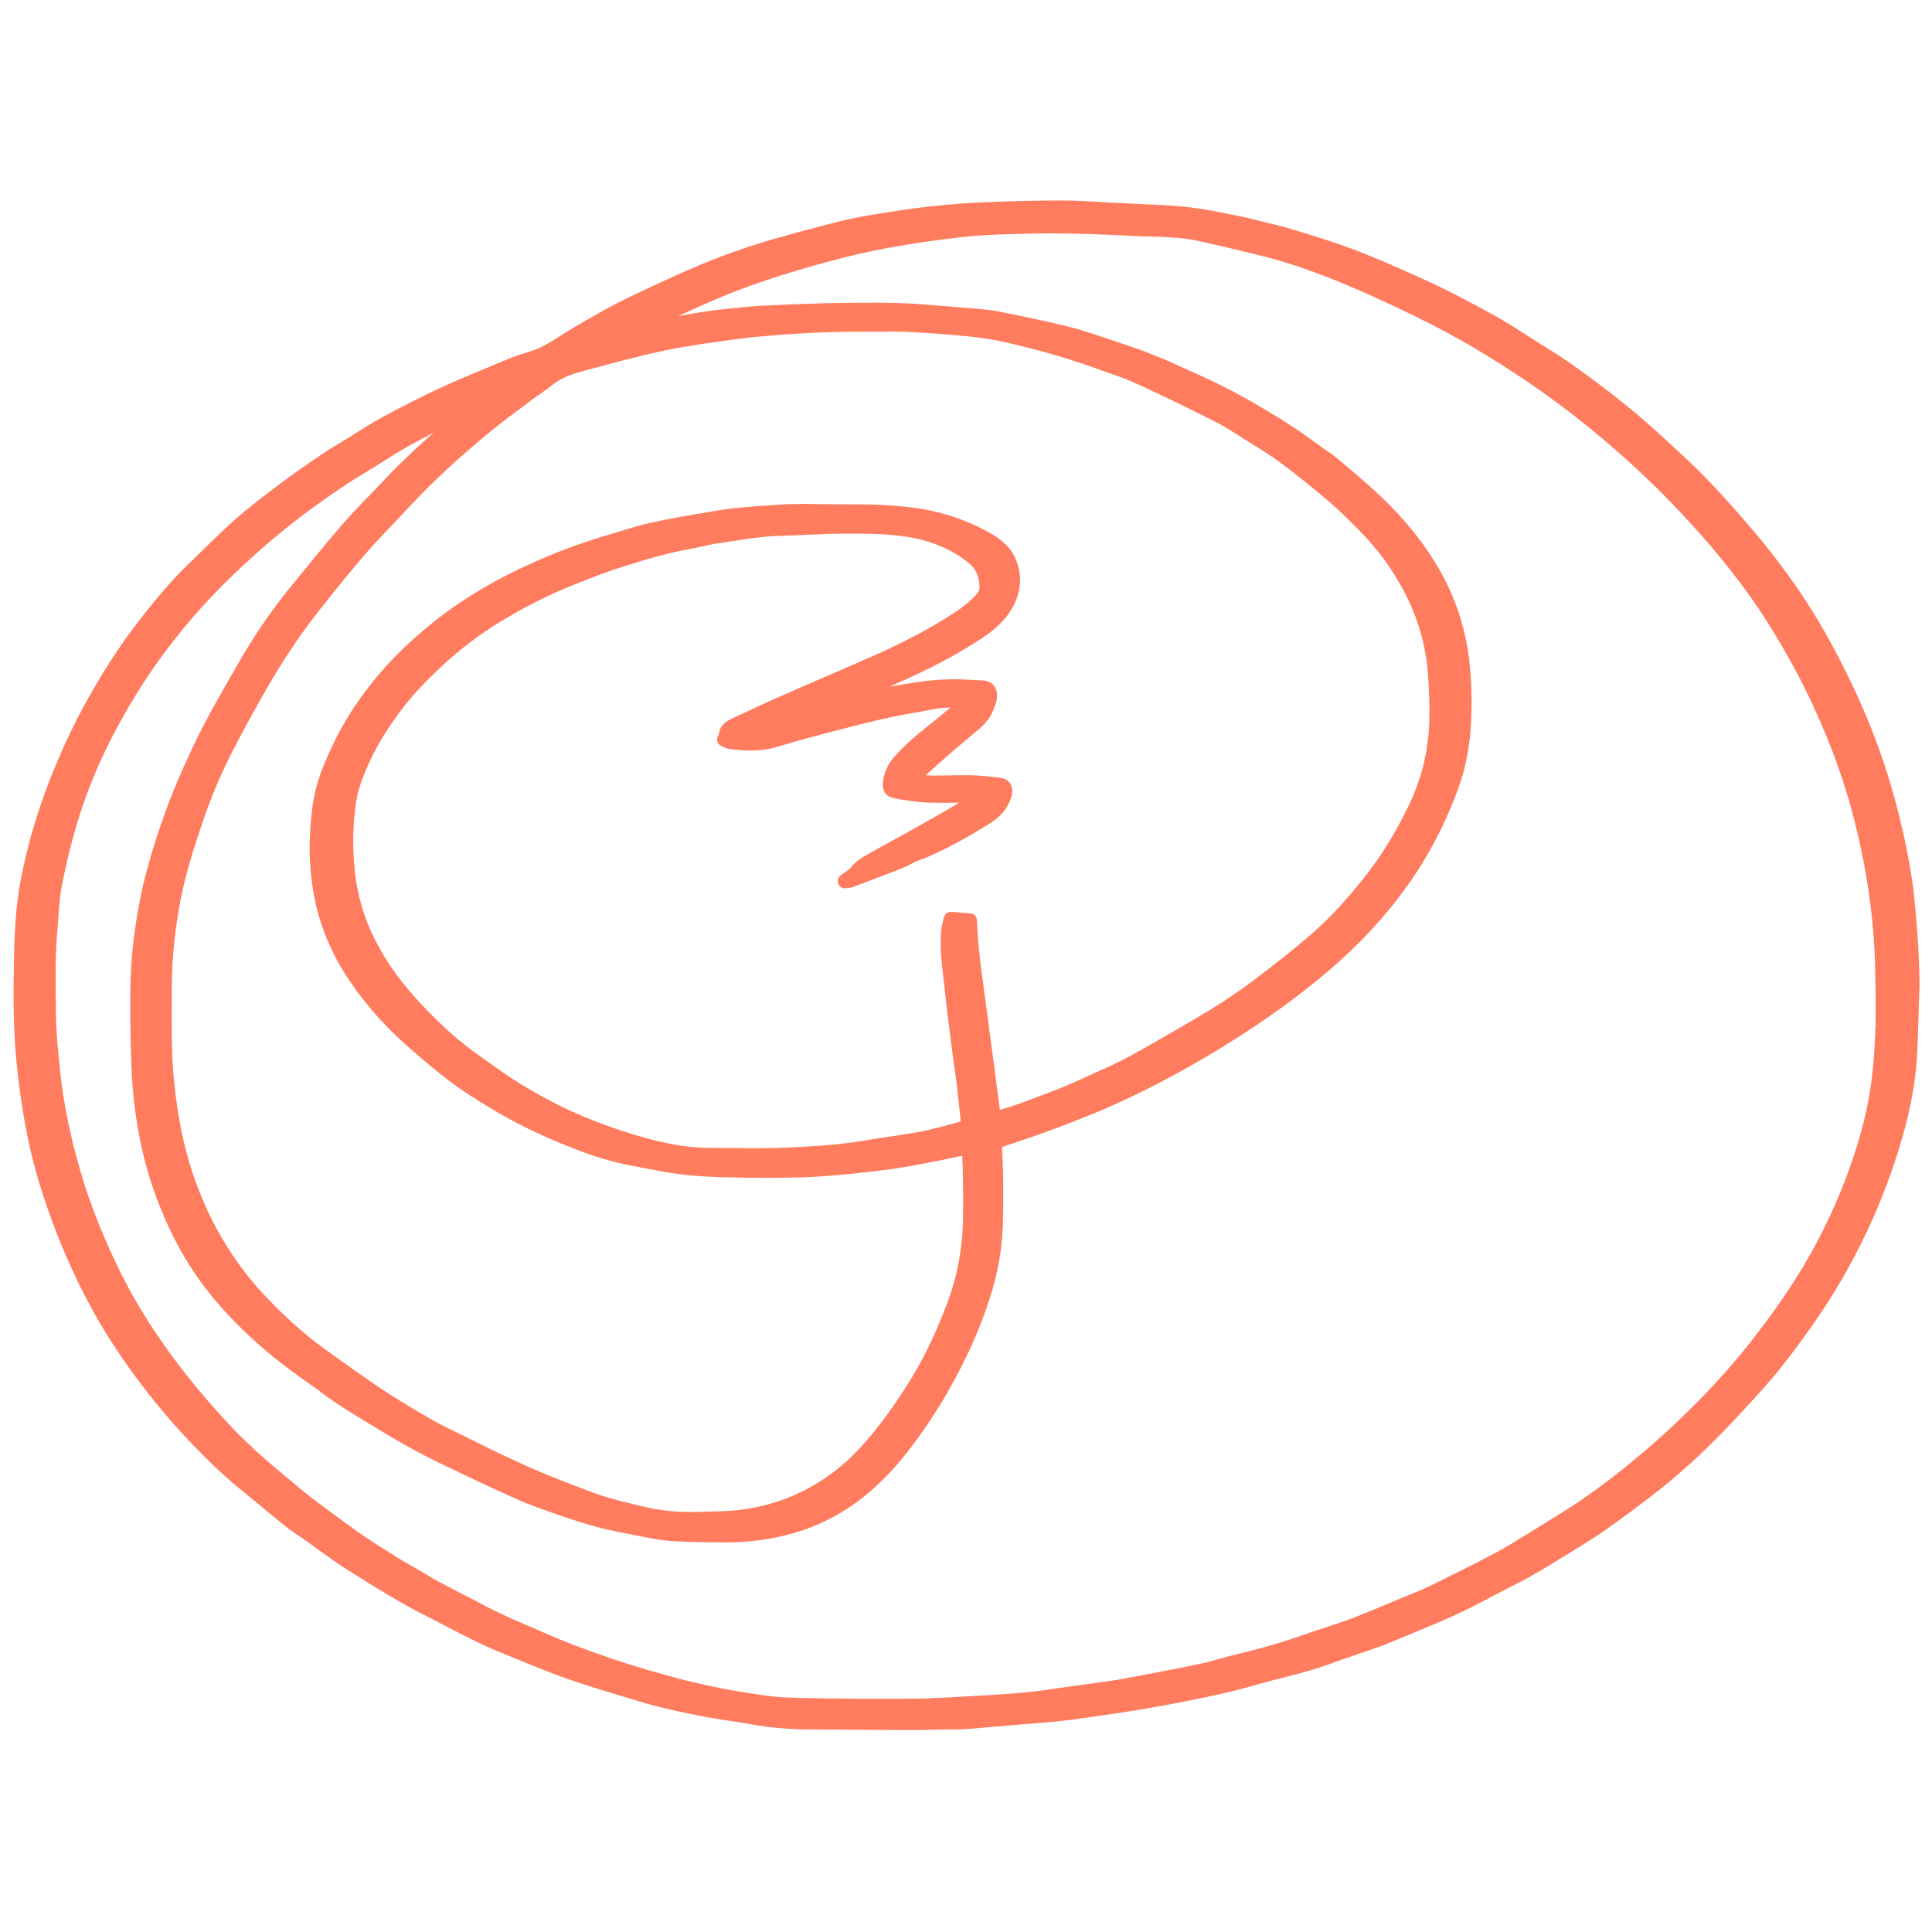
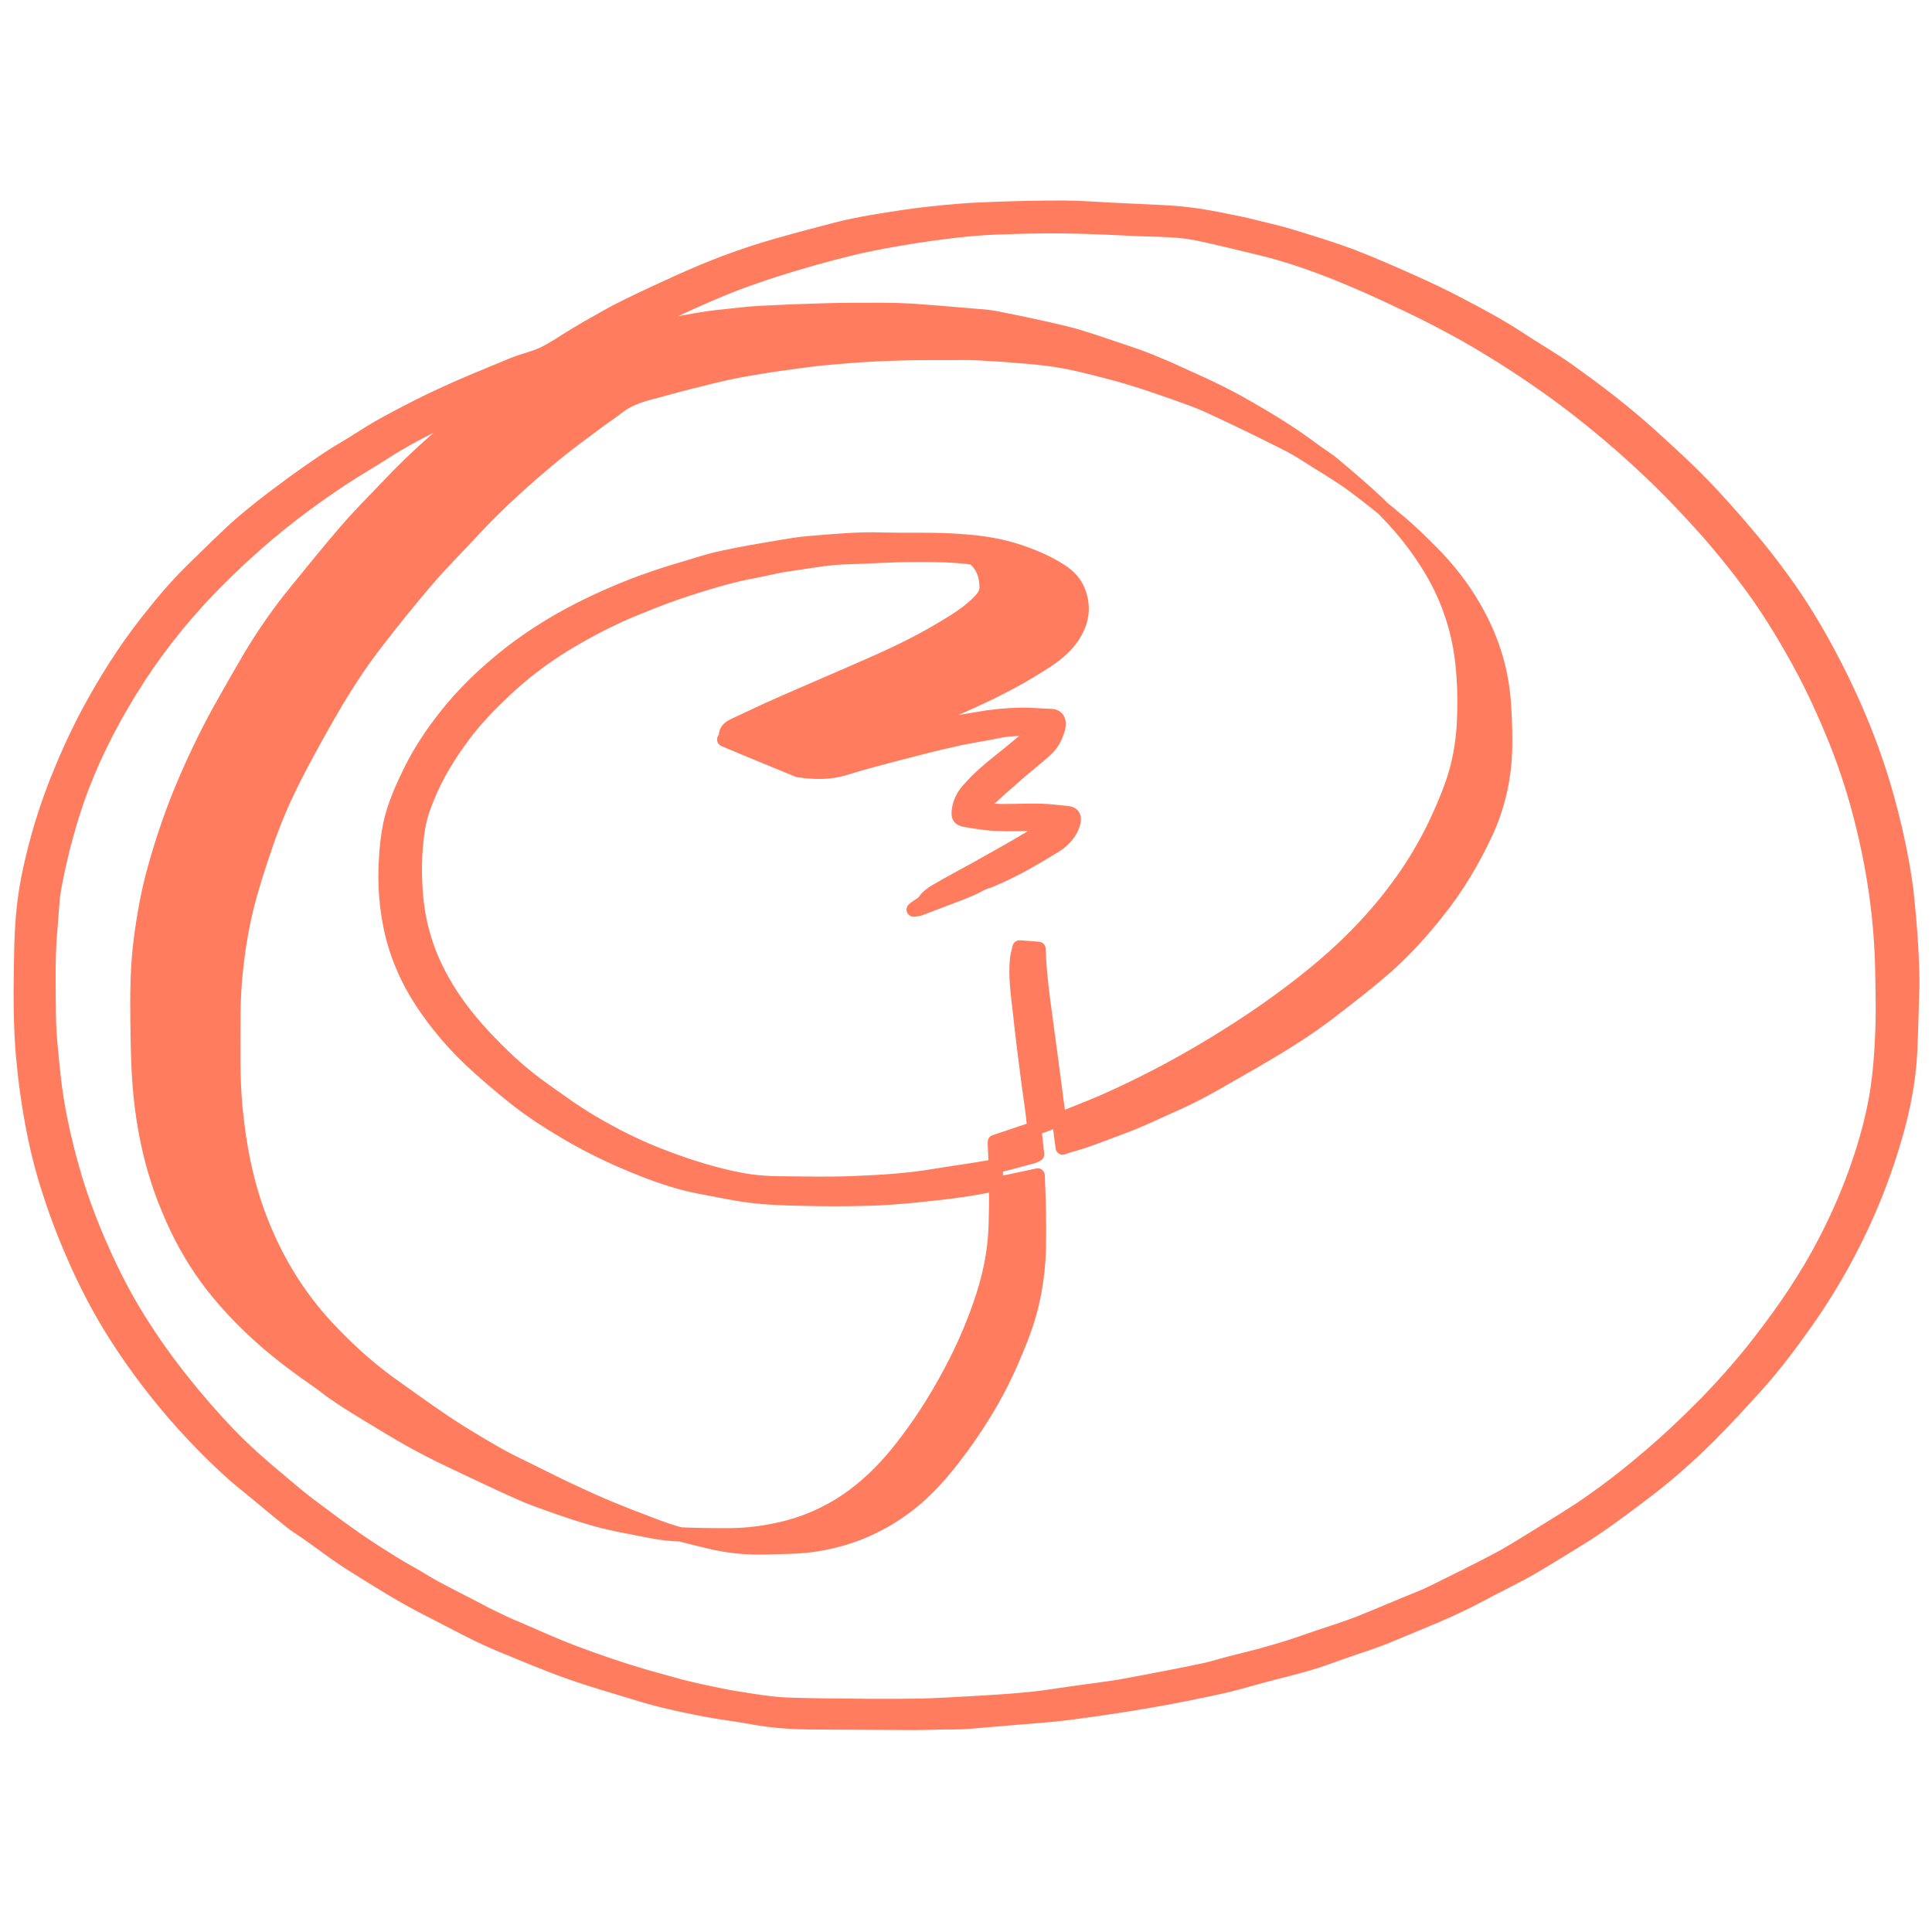
<svg xmlns="http://www.w3.org/2000/svg" version="1.2" baseProfile="tiny" id="jay" x="0px" y="0px" viewBox="0 0 680.3 680.3" overflow="visible" xml:space="preserve">
-   <path fill="#FF7C5F" stroke="#FF7C5F" stroke-width="5" stroke-linecap="round" stroke-linejoin="round" stroke-miterlimit="10" d="  M673.4,346.6c-0.3,8-0.4,15.9-0.8,23.9c-0.5,10-2.4,19.8-5.2,29.5c-3.2,11.1-7.2,21.8-12.1,32.2c-5.4,11.5-11.7,22.4-19,32.8  c-5.5,7.8-11.2,15.5-17.6,22.6c-5.5,6.1-11,12.1-16.8,17.9c-7.6,7.6-15.7,14.7-24.3,21.1c-5,3.8-10.1,7.6-15.2,11.1  c-3.8,2.6-7.8,5-11.7,7.4c-4.6,2.8-9.2,5.7-13.9,8.3c-5.3,2.9-10.8,5.5-16.1,8.4c-10.1,5.4-20.8,9.5-31.3,13.9  c-5.6,2.4-11.5,4.1-17.3,6.2c-3.8,1.3-7.6,2.8-11.5,3.9c-5.5,1.6-11.1,2.9-16.6,4.4c-4.5,1.2-9,2.6-13.6,3.6  c-8.2,1.8-16.4,3.5-24.6,4.9c-9.6,1.7-19.3,3.1-29,4.4c-6.9,0.9-13.8,1.3-20.7,1.9c-5.1,0.4-10.2,0.9-15.2,1.3  c-3,0.2-6.1,0.2-9.1,0.2c-3.3,0.1-6.7,0.2-10,0.2c-5.9,0-11.7-0.1-17.6-0.1c-5.6,0-11.1-0.1-16.7-0.1c-7.6,0-15.1-0.4-22.6-1.8  c-5.3-1-10.7-1.6-16-2.6c-8.4-1.6-16.8-3.4-25.1-6c-7.8-2.4-15.6-4.6-23.2-7.3c-7.9-2.8-15.7-6.1-23.5-9.3  c-8.9-3.6-17.2-8.3-25.7-12.6c-9.6-4.8-18.7-10.6-27.8-16.3c-5.4-3.4-10.5-7.4-15.8-11.1c-1.9-1.3-3.9-2.5-5.7-4  c-4.5-3.6-9-7.4-13.5-11.1c-1.9-1.6-3.9-3.1-5.7-4.7c-7.4-6.5-14.3-13.6-20.8-21c-6.8-7.8-13.1-16-18.8-24.6  c-6.2-9.2-11.4-18.8-16-28.9c-3.6-8-6.8-16.1-9.5-24.4c-2.5-7.5-4.5-15.1-6-22.9c-1.7-8.7-2.9-17.4-3.7-26.2  c-0.9-10.6-0.9-21.3-0.7-31.9c0.1-8.7,0.4-17.5,1.8-26.2c0.8-5.2,2-10.3,3.3-15.4c2.1-8.1,4.7-16,7.8-23.8c3.2-8,6.8-15.9,10.9-23.6  c6.1-11.3,12.9-22.1,20.8-32.1c4.8-6.1,9.8-12.1,15.4-17.6c5.6-5.4,11-10.9,16.7-16c5.1-4.5,10.6-8.7,16.1-12.8  c4.8-3.6,9.7-7,14.6-10.3c2.8-1.9,5.8-3.7,8.7-5.4c4.3-2.7,8.6-5.5,13.1-7.9c6.3-3.4,12.7-6.7,19.2-9.7c8-3.7,16.2-7,24.4-10.4  c2.6-1.1,5.3-1.8,7.9-2.7c3.8-1.2,7.2-3.4,10.5-5.5c2.8-1.8,5.7-3.5,8.6-5.2c4.4-2.5,8.7-5,13.2-7.2c6.3-3.1,12.8-6.1,19.2-9  c5.2-2.3,10.5-4.6,15.9-6.6c5.9-2.2,11.9-4.2,17.9-5.9c7.3-2.1,14.6-4,21.9-5.9c4-1,8.1-1.8,12.2-2.5c6.7-1.1,13.4-2.2,20.1-2.9  c6.5-0.7,13-1.3,19.5-1.5c9-0.4,18.1-0.6,27.1-0.6c5.4,0,10.8,0.4,16.2,0.7c6.3,0.3,12.5,0.6,18.8,0.9c6.5,0.3,13,1.1,19.4,2.4  c4.5,0.9,9,1.7,13.5,2.9c4.5,1.1,9,2.1,13.4,3.5c6.8,2.1,13.7,4.2,20.4,6.7c7.8,3,15.4,6.4,23,9.8c5.1,2.3,10.1,4.7,15,7.3  c7.1,3.7,14.2,7.5,20.9,11.9c5.7,3.8,11.7,7.2,17.2,11.1c10.4,7.4,20.5,15.1,29.9,23.7c5.8,5.3,11.6,10.5,17,16.1  c5.9,6,11.5,12.4,16.9,18.8c4.2,4.9,8.1,10,11.9,15.2c6,8.2,11.3,16.9,16.1,25.9c8.5,15.9,15.5,32.5,20.4,49.9  c3.1,11.1,5.6,22.4,7.1,33.9C672.5,325,673.3,335.8,673.4,346.6z M255,260.4c0.2-0.5,0.6-0.8,0.6-1.1c-0.1-2.3,1.5-3.2,3.2-4  c5-2.3,9.9-4.7,14.9-6.9c10.6-4.7,21.3-9.2,31.9-13.9c8.8-3.8,17.4-7.9,25.6-12.8c5-3,10-5.9,14-10.2c1.2-1.3,2.2-2.7,2.2-4.6  c0-4.2-1.3-7.8-4.6-10.5c-7.1-5.8-15.4-8.8-24.2-10c-6.8-1-13.8-1-20.7-1c-8,0-15.9,0.6-23.8,0.8c-7.2,0.2-14.2,1.6-21.3,2.6  c-3.7,0.5-7.3,1.5-11,2.2c-7.9,1.4-15.5,3.7-23,6.1c-6.1,1.9-12,4.2-17.9,6.6c-9.1,3.6-17.8,8.1-26.2,13.2c-7.5,4.6-14.6,10-21,16  c-5.3,5-10.4,10.2-14.7,16c-5.1,6.8-9.6,14.1-12.8,22.1c-1.5,3.6-2.7,7.3-3.3,11.2c-1.2,8.1-1.3,16.2-0.5,24.3c1,10.1,4,19.6,9,28.5  c4.6,8.4,10.6,15.7,17.2,22.5c5.7,5.9,11.8,11.4,18.5,16.1c5.6,4,11.2,8.1,17.2,11.6c7.6,4.5,15.5,8.5,23.8,11.7  c8,3.1,16.1,5.8,24.5,7.7c3.3,0.7,6.7,1.4,10.1,1.7c3.2,0.3,6.5,0.4,9.7,0.4c7.3,0.1,14.6,0.2,21.9,0c10.2-0.4,20.3-0.9,30.4-2.6  c7-1.2,14-2,21-3.4c4.6-0.9,9.1-2.3,13.7-3.5c0.5-0.1,1-0.4,1.6-0.7c-0.5-4.7-1-9.4-1.5-14c-0.5-4.2-1.2-8.3-1.7-12.5  c-1-7.7-2-15.4-2.8-23.2c-0.7-6.2-1.7-12.5-1.1-18.8c0.1-1.5,0.6-3,0.9-4.4c2.4,0.2,4.5,0.3,6.7,0.5c0.4,11.8,2.4,23.4,3.9,35.1  c1.5,11.6,3.1,23.2,4.6,34.9c1.4-0.5,2.6-0.9,3.8-1.2c5.7-1.6,11.1-3.9,16.6-5.9c6.9-2.5,13.5-5.8,20.1-8.7c4.7-2.1,9.2-4.5,13.6-7  c7.9-4.5,15.8-9,23.5-13.7c5.2-3.2,10.3-6.6,15.2-10.3c7.2-5.5,14.4-11,21.2-17c6.6-5.8,12.4-12.3,17.9-19.2  c6.9-8.6,12.5-18,17.2-28.1c4.3-9.4,6.5-19.4,6.7-29.7c0.1-5.5-0.1-10.9-0.5-16.4c-0.9-11.8-4.5-22.7-10.4-32.9  c-4.1-7.2-9.2-13.7-15.1-19.6c-3.5-3.5-7.1-7.1-10.9-10.3c-5.3-4.5-10.8-8.9-16.4-13.1c-4.2-3.1-8.7-5.8-13.2-8.6  c-3.2-2-6.3-4.1-9.6-5.8c-6.9-3.5-13.8-6.9-20.8-10.2c-4.5-2.1-8.9-4.3-13.6-6c-10-3.6-20.1-7.2-30.5-9.8c-4.6-1.2-9.3-2.4-14-3.3  c-4.4-0.8-8.8-1.3-13.3-1.7c-5.7-0.5-11.4-0.9-17.1-1.2c-3.9-0.2-7.8-0.1-11.7-0.1c-13-0.1-25.9,0.3-38.9,1.5  c-1.9,0.2-3.8,0.3-5.7,0.5c-5.7,0.7-11.4,1.5-17,2.3c-4.4,0.7-8.8,1.4-13.2,2.3c-5,1-9.9,2.3-14.8,3.5c-5.2,1.3-10.4,2.8-15.7,4.2  c-3.5,1-6.9,2.3-9.9,4.6c-2.5,2-5.2,3.7-7.7,5.6c-5,3.7-10,7.4-14.8,11.3c-9.8,8.1-19.3,16.6-28,25.9c-5.6,6.1-11.5,11.9-16.9,18.2  c-6.6,7.7-13,15.7-19.2,23.8c-3.8,5-7.3,10.3-10.6,15.6c-3.1,5-6,10.1-8.9,15.3c-3.6,6.6-7.3,13.3-10.5,20.1  c-3.8,7.9-6.8,16.1-9.5,24.4c-2.4,7.3-4.6,14.6-6.1,22.1c-2.1,10.7-3.3,21.5-3.3,32.5c0,10.7-0.3,21.3,0.7,32  c1.3,13.5,3.8,26.6,8.7,39.3c5.6,14.5,13.5,27.5,24.2,38.8c6.5,6.9,13.5,13.3,21.2,18.9c6.6,4.7,13.2,9.5,19.9,14  c5.7,3.8,11.6,7.3,17.5,10.7c4.1,2.4,8.5,4.4,12.7,6.5c4.6,2.3,9.2,4.6,13.9,6.8c4.7,2.2,9.5,4.4,14.4,6.4c3.6,1.5,7.2,2.9,10.9,4.3  c3.7,1.4,7.4,2.9,11.2,4c4.4,1.3,8.9,2.3,13.4,3.4c5.3,1.2,10.7,1.8,16.1,1.8c4.1,0,8.2-0.2,12.3-0.3c5.8-0.2,11.6-1.2,17.2-2.8  c3.8-1.1,7.5-2.5,11.1-4.3c4.5-2.2,8.8-4.9,12.7-8c5.2-4.1,9.6-8.8,13.7-13.9c4.9-6.1,9.4-12.6,13.5-19.4  c5.1-8.4,9.1-17.3,12.6-26.5c3.6-9.6,5.4-19.4,5.7-29.6c0.1-4.8,0.1-9.5,0-14.3c-0.1-3.9-0.2-7.8-0.4-11.9c-4,0.8-7.7,1.7-11.4,2.4  c-4.8,0.9-9.5,1.9-14.3,2.6c-5.9,0.9-11.8,1.5-17.7,2.1c-5.5,0.5-11.1,1-16.7,1.1c-7.6,0.2-15.3,0.2-22.9,0  c-5.9-0.1-11.8-0.3-17.6-1c-6.1-0.7-12.2-2.1-18.3-3.2c-8.4-1.6-16.4-4.5-24.3-7.8c-8-3.3-15.7-7.1-23.1-11.5  c-6.2-3.7-12.2-7.5-17.8-12c-5.4-4.3-10.7-8.8-15.7-13.5c-3.9-3.7-7.6-7.7-10.9-11.9c-3.6-4.5-6.9-9.3-9.7-14.4  c-3.3-6.2-5.8-12.7-7.3-19.6c-1.7-8-2.3-16-1.8-24.1c0.2-4.1,0.6-8.3,1.4-12.3c1.4-6.9,4.3-13.3,7.4-19.6c3.2-6.4,7.1-12.4,11.5-18  c6.8-8.9,14.9-16.5,23.7-23.4c7.5-5.8,15.6-10.8,24-15.1c8.7-4.4,17.6-8.2,26.8-11.3c4.1-1.4,8.3-2.7,12.5-3.9  c3.9-1.2,7.7-2.4,11.7-3.2c6.1-1.3,12.3-2.4,18.5-3.4c4-0.7,8-1.4,12-1.7c8.5-0.7,17-1.5,25.5-1.2c7.9,0.2,15.8-0.1,23.6,0.3  c7.6,0.4,15.2,1.1,22.6,3.4c5.8,1.8,11.4,4.1,16.5,7.4c2.7,1.8,4.9,4,6.1,7.1c2.5,6.4,0.9,12.2-3.1,17.4c-3,3.8-7,6.5-11.1,9  c-7.3,4.6-14.9,8.5-22.8,12.1c-3.3,1.5-6.7,3-10,4.4c-3.2,1.4-6.4,2.8-9.6,4.2c-2.5,1.1-5,2.3-7.5,3.4c0.4,0.4,0.7,0.4,1,0.3  c2.2-0.6,4.5-1.2,6.7-1.7c2.9-0.7,5.7-1.5,8.6-2c4.1-0.8,8.2-1.4,12.2-2.1c4.9-0.9,9.9-1.4,14.9-1.5c3.7-0.1,7.4,0.3,11.2,0.4  c1.6,0.1,2.5,0.9,2.6,2.7c0,0.5-0.1,1.1-0.2,1.6c-0.8,3-2.2,5.7-4.5,7.7c-3.8,3.4-7.8,6.5-11.6,9.9c-2.9,2.5-5.7,5-8.5,7.6  c-1,0.9-1.8,2-1.6,3.7c2.4,0.1,4.6,0.3,6.9,0.3c4.4,0,8.8-0.2,13.3-0.1c3.1,0.1,6.2,0.5,9.3,0.8c1.7,0.2,2.4,1,2.2,2.7  c-0.1,0.8-0.4,1.5-0.7,2.3c-1.3,3-3.7,5.2-6.4,6.8c-7,4.3-14.1,8.4-21.7,11.6c-1.3,0.6-2.8,0.9-4.1,1.6c-2.1,1.2-4.3,2.1-6.5,3  c-5,1.9-10,3.8-15,5.7c-0.6,0.2-1.4,0.2-2,0.3c1.3-1.2,3.1-1.9,4-3.2c1.1-1.5,2.5-2.5,3.9-3.3c4.8-2.8,9.7-5.4,14.6-8.1  c6.4-3.6,12.9-7.2,19.2-11c2-1.2,4.1-2.2,5.6-4.3c-1.4-0.1-2.5-0.3-3.7-0.3c-5,0-10,0.2-14.9,0c-3.5-0.2-7.1-0.8-10.6-1.4  c-2-0.4-2.4-1.1-2.2-3.1c0.3-2.7,1.4-5.1,3.1-7.1c1.9-2.2,3.9-4.2,6-6.1c4-3.5,8.3-6.7,12.4-10.2c1.9-1.6,4-3.2,5.3-5.6  c-0.6-0.2-1.1-0.6-1.4-0.5c-3.6,0.8-7.2,0.4-10.8,1.2c-5.2,1.1-10.5,1.8-15.7,3c-6.9,1.5-13.8,3.3-20.7,5.1  c-6.1,1.6-12.3,3.2-18.3,5.1c-5.5,1.7-10.9,1.5-16.4,0.7C256.4,261.1,255.8,260.7,255,260.4z M166.4,143.4c-0.1-0.1-0.2-0.2-0.3-0.3  c-3.2,1.5-6.5,2.9-9.6,4.5c-7.3,3.7-14.6,7.4-21.5,11.9c-4.8,3.1-9.8,5.9-14.6,9.1c-11.8,7.8-23.1,16.4-33.6,26  c-4.6,4.2-9.1,8.5-13.4,13c-10.5,11-19.8,22.9-27.7,35.8c-7.5,12.2-13.9,25-18.6,38.5c-1.8,5.2-3.3,10.4-4.7,15.7  c-1.3,5.2-2.5,10.4-3.4,15.6c-0.7,4.3-0.8,8.7-1.2,13.1c-1,10.4-0.7,20.8-0.6,31.2c0.1,7,0.9,14,1.6,20.9  c1.2,11.3,3.6,22.3,6.7,33.2c2.4,8.6,5.5,17,9,25.2c3.6,8.4,7.6,16.6,12.3,24.5c5.2,8.7,11,17,17.3,24.9c5,6.3,10.3,12.4,15.8,18.2  c5.9,6.2,12.3,11.8,18.8,17.2c3.8,3.2,7.5,6.4,11.5,9.3c5.3,4,10.7,8,16.2,11.8c3.8,2.6,7.7,5.1,11.6,7.5c2.7,1.7,5.6,3.3,8.4,4.9  c2.4,1.4,4.7,2.9,7.2,4.2c4.3,2.3,8.6,4.5,12.9,6.7c2.8,1.5,5.6,3,8.5,4.3c2.6,1.3,5.3,2.5,8,3.6c6,2.6,12,5.3,18.2,7.7  c8.7,3.3,17.5,6.3,26.4,8.9c4,1.1,7.9,2.2,11.9,3.3c2.7,0.7,5.4,1.3,8.1,1.9c3.9,0.8,7.8,1.7,11.7,2.3c5.7,0.9,11.3,1.9,17,2.2  c10.5,0.4,21,0.4,31.5,0.5c5.7,0,11.5,0,17.2-0.1c5.5-0.2,10.9-0.5,16.4-0.8c7-0.4,14-0.8,21-1.5c6.2-0.6,12.3-1.7,18.4-2.5  c4.5-0.6,9-1.2,13.5-1.9c5.6-1,11.2-2.1,16.9-3.2c4.6-0.9,9.2-1.8,13.8-2.8c2.9-0.7,5.7-1.6,8.5-2.3c5.1-1.3,10.2-2.5,15.2-4  c5.3-1.5,10.4-3.3,15.6-5.1c4.8-1.6,9.6-3.1,14.2-4.9c5.6-2.2,11.1-4.6,16.7-6.9c3.2-1.3,6.4-2.5,9.4-4c7.6-3.8,15.3-7.5,22.8-11.5  c4-2.1,7.8-4.5,11.7-6.9c5.6-3.5,11.3-6.9,16.8-10.5c7.8-5.2,15.2-10.8,22.3-16.8c8.1-6.7,15.7-13.9,23.1-21.4  c6.5-6.8,12.7-13.8,18.4-21.2c8.7-11.2,16.6-22.8,23.1-35.4c4.6-8.9,8.6-18.1,11.8-27.6c2.6-7.6,4.7-15.4,6.1-23.3  c1.4-8.2,1.9-16.5,2.2-24.8c0.2-6.4,0-12.9-0.1-19.3c-0.3-17.1-2.6-33.9-6.6-50.4c-2.5-10.5-5.7-20.7-9.7-30.7  c-3.8-9.4-8-18.7-12.9-27.6c-5.7-10.4-11.9-20.5-19.1-29.9c-5.6-7.4-11.6-14.6-17.9-21.4c-7.4-8.1-15.2-15.8-23.4-23.1  c-8.2-7.3-16.7-14.2-25.6-20.7c-10.1-7.3-20.5-14-31.3-20.2c-6.8-3.8-13.7-7.4-20.7-10.7c-7.9-3.8-15.8-7.4-23.9-10.7  c-9.2-3.7-18.6-7-28.3-9.3c-7-1.7-13.9-3.4-20.9-4.9c-2.8-0.6-5.6-1-8.5-1.2c-4-0.3-8.1-0.4-12.1-0.5c-9-0.4-17.9-0.9-26.9-1  c-8-0.1-16,0.1-24.1,0.4c-5,0.2-10,0.6-15,1.2c-6.6,0.8-13.3,1.7-19.9,2.9c-6,1-12.1,2.2-18,3.7c-8.1,2-16.1,4.3-24.1,6.8  c-6.8,2.2-13.6,4.5-20.2,7.3c-7.9,3.2-15.5,6.9-23.3,10.4c-2.6,1.2-5.1,2.6-7.6,3.9c3.6-0.2,7-0.8,10.4-1.4  c7.2-1.3,14.4-2.8,21.7-3.5c4.2-0.4,8.4-1,12.6-1.2c7.4-0.4,14.9-0.7,22.3-0.9c6.7-0.2,13.4-0.2,20.1-0.2c3.7,0,7.5,0.1,11.2,0.3  c7.1,0.5,14.1,1.1,21.1,1.7c2.8,0.2,5.5,0.4,8.3,0.9c6.2,1.2,12.4,2.5,18.6,3.9c3.5,0.8,7,1.6,10.4,2.6c5.6,1.7,11.1,3.6,16.7,5.5  c2.8,0.9,5.6,1.9,8.3,3c3.3,1.3,6.6,2.7,9.8,4.2c5.1,2.3,10.3,4.6,15.3,7.1c4.4,2.2,8.7,4.6,12.9,7.1c4,2.3,7.9,4.7,11.8,7.3  c3.3,2.1,6.4,4.5,9.5,6.7c1.9,1.4,4,2.6,5.8,4.2c4.2,3.5,8.4,7.1,12.5,10.8c8,7.2,15.1,15.3,20.8,24.5c6.6,10.5,10.6,21.9,12,34.2  c0.8,7,0.9,14.1,0.6,21.2c-0.4,7.7-1.7,15.1-4.3,22.3c-1.8,5-3.9,9.8-6.2,14.6c-3.2,6.5-6.9,12.8-11.1,18.7  c-8,11.3-17.4,21.3-28,30.3c-10.6,9-22,17.1-33.8,24.5c-13.2,8.3-26.8,15.7-41,22.1c-4.3,2-8.8,3.7-13.2,5.5  c-5.1,2-10.3,3.9-15.4,5.7c-4,1.4-8.1,2.7-12.2,4.1c0,0.4,0,0.6,0,0.8c0.5,9.6,0.6,19.2,0.3,28.8c-0.3,9.5-2.3,18.6-5.4,27.5  c-3.2,9.3-7.3,18.3-12.1,26.9c-4.5,8.2-9.6,16-15.3,23.3c-5.1,6.6-10.9,12.6-17.7,17.6c-8,5.8-16.8,9.7-26.4,11.7  c-5.8,1.3-11.8,1.9-17.7,1.9c-6.2,0-12.4-0.1-18.6-0.4c-3.5-0.2-7-0.8-10.4-1.5c-5.6-1.1-11.3-2.1-16.8-3.6  c-5.4-1.5-10.8-3.3-16.1-5.2c-4-1.4-7.9-2.8-11.8-4.6c-8.1-3.6-16-7.4-24-11.2c-4.7-2.2-9.3-4.6-13.8-7.1c-5.3-3-10.6-6.2-15.8-9.4  c-3.7-2.2-7.3-4.5-10.8-6.9c-1.9-1.2-3.5-2.7-5.4-4c-7.1-4.9-14-10-20.4-15.7c-7-6.3-13.5-13.1-19.1-20.7  c-5.6-7.6-10.1-15.9-13.7-24.7c-5.8-13.8-8.9-28.3-10.1-43.2c-0.6-7.4-0.7-14.9-0.8-22.4c-0.1-9.8-0.1-19.6,1.2-29.3  c1.1-8.5,2.6-16.8,4.9-25c2.9-10.4,6.4-20.6,10.7-30.6c4-9.3,8.4-18.4,13.4-27.2c3.2-5.7,6.4-11.3,9.7-16.9c4.8-8,10.1-15.6,16-22.8  c5.9-7.2,11.7-14.5,17.8-21.5c4.4-5.1,9.1-9.8,13.7-14.6c5.6-6,11.5-11.7,17.7-17.1C157.7,150.9,162,147.1,166.4,143.4z" />
+   <path fill="#FF7C5F" stroke="#FF7C5F" stroke-width="5" stroke-linecap="round" stroke-linejoin="round" stroke-miterlimit="10" d="  M673.4,346.6c-0.3,8-0.4,15.9-0.8,23.9c-0.5,10-2.4,19.8-5.2,29.5c-3.2,11.1-7.2,21.8-12.1,32.2c-5.4,11.5-11.7,22.4-19,32.8  c-5.5,7.8-11.2,15.5-17.6,22.6c-5.5,6.1-11,12.1-16.8,17.9c-7.6,7.6-15.7,14.7-24.3,21.1c-5,3.8-10.1,7.6-15.2,11.1  c-3.8,2.6-7.8,5-11.7,7.4c-4.6,2.8-9.2,5.7-13.9,8.3c-5.3,2.9-10.8,5.5-16.1,8.4c-10.1,5.4-20.8,9.5-31.3,13.9  c-5.6,2.4-11.5,4.1-17.3,6.2c-3.8,1.3-7.6,2.8-11.5,3.9c-5.5,1.6-11.1,2.9-16.6,4.4c-4.5,1.2-9,2.6-13.6,3.6  c-8.2,1.8-16.4,3.5-24.6,4.9c-9.6,1.7-19.3,3.1-29,4.4c-6.9,0.9-13.8,1.3-20.7,1.9c-5.1,0.4-10.2,0.9-15.2,1.3  c-3,0.2-6.1,0.2-9.1,0.2c-3.3,0.1-6.7,0.2-10,0.2c-5.9,0-11.7-0.1-17.6-0.1c-5.6,0-11.1-0.1-16.7-0.1c-7.6,0-15.1-0.4-22.6-1.8  c-5.3-1-10.7-1.6-16-2.6c-8.4-1.6-16.8-3.4-25.1-6c-7.8-2.4-15.6-4.6-23.2-7.3c-7.9-2.8-15.7-6.1-23.5-9.3  c-8.9-3.6-17.2-8.3-25.7-12.6c-9.6-4.8-18.7-10.6-27.8-16.3c-5.4-3.4-10.5-7.4-15.8-11.1c-1.9-1.3-3.9-2.5-5.7-4  c-4.5-3.6-9-7.4-13.5-11.1c-1.9-1.6-3.9-3.1-5.7-4.7c-7.4-6.5-14.3-13.6-20.8-21c-6.8-7.8-13.1-16-18.8-24.6  c-6.2-9.2-11.4-18.8-16-28.9c-3.6-8-6.8-16.1-9.5-24.4c-2.5-7.5-4.5-15.1-6-22.9c-1.7-8.7-2.9-17.4-3.7-26.2  c-0.9-10.6-0.9-21.3-0.7-31.9c0.1-8.7,0.4-17.5,1.8-26.2c0.8-5.2,2-10.3,3.3-15.4c2.1-8.1,4.7-16,7.8-23.8c3.2-8,6.8-15.9,10.9-23.6  c6.1-11.3,12.9-22.1,20.8-32.1c4.8-6.1,9.8-12.1,15.4-17.6c5.6-5.4,11-10.9,16.7-16c5.1-4.5,10.6-8.7,16.1-12.8  c4.8-3.6,9.7-7,14.6-10.3c2.8-1.9,5.8-3.7,8.7-5.4c4.3-2.7,8.6-5.5,13.1-7.9c6.3-3.4,12.7-6.7,19.2-9.7c8-3.7,16.2-7,24.4-10.4  c2.6-1.1,5.3-1.8,7.9-2.7c3.8-1.2,7.2-3.4,10.5-5.5c2.8-1.8,5.7-3.5,8.6-5.2c4.4-2.5,8.7-5,13.2-7.2c6.3-3.1,12.8-6.1,19.2-9  c5.2-2.3,10.5-4.6,15.9-6.6c5.9-2.2,11.9-4.2,17.9-5.9c7.3-2.1,14.6-4,21.9-5.9c4-1,8.1-1.8,12.2-2.5c6.7-1.1,13.4-2.2,20.1-2.9  c6.5-0.7,13-1.3,19.5-1.5c9-0.4,18.1-0.6,27.1-0.6c5.4,0,10.8,0.4,16.2,0.7c6.3,0.3,12.5,0.6,18.8,0.9c6.5,0.3,13,1.1,19.4,2.4  c4.5,0.9,9,1.7,13.5,2.9c4.5,1.1,9,2.1,13.4,3.5c6.8,2.1,13.7,4.2,20.4,6.7c7.8,3,15.4,6.4,23,9.8c5.1,2.3,10.1,4.7,15,7.3  c7.1,3.7,14.2,7.5,20.9,11.9c5.7,3.8,11.7,7.2,17.2,11.1c10.4,7.4,20.5,15.1,29.9,23.7c5.8,5.3,11.6,10.5,17,16.1  c5.9,6,11.5,12.4,16.9,18.8c4.2,4.9,8.1,10,11.9,15.2c6,8.2,11.3,16.9,16.1,25.9c8.5,15.9,15.5,32.5,20.4,49.9  c3.1,11.1,5.6,22.4,7.1,33.9C672.5,325,673.3,335.8,673.4,346.6z M255,260.4c0.2-0.5,0.6-0.8,0.6-1.1c-0.1-2.3,1.5-3.2,3.2-4  c5-2.3,9.9-4.7,14.9-6.9c10.6-4.7,21.3-9.2,31.9-13.9c8.8-3.8,17.4-7.9,25.6-12.8c5-3,10-5.9,14-10.2c1.2-1.3,2.2-2.7,2.2-4.6  c0-4.2-1.3-7.8-4.6-10.5c-6.8-1-13.8-1-20.7-1c-8,0-15.9,0.6-23.8,0.8c-7.2,0.2-14.2,1.6-21.3,2.6  c-3.7,0.5-7.3,1.5-11,2.2c-7.9,1.4-15.5,3.7-23,6.1c-6.1,1.9-12,4.2-17.9,6.6c-9.1,3.6-17.8,8.1-26.2,13.2c-7.5,4.6-14.6,10-21,16  c-5.3,5-10.4,10.2-14.7,16c-5.1,6.8-9.6,14.1-12.8,22.1c-1.5,3.6-2.7,7.3-3.3,11.2c-1.2,8.1-1.3,16.2-0.5,24.3c1,10.1,4,19.6,9,28.5  c4.6,8.4,10.6,15.7,17.2,22.5c5.7,5.9,11.8,11.4,18.5,16.1c5.6,4,11.2,8.1,17.2,11.6c7.6,4.5,15.5,8.5,23.8,11.7  c8,3.1,16.1,5.8,24.5,7.7c3.3,0.7,6.7,1.4,10.1,1.7c3.2,0.3,6.5,0.4,9.7,0.4c7.3,0.1,14.6,0.2,21.9,0c10.2-0.4,20.3-0.9,30.4-2.6  c7-1.2,14-2,21-3.4c4.6-0.9,9.1-2.3,13.7-3.5c0.5-0.1,1-0.4,1.6-0.7c-0.5-4.7-1-9.4-1.5-14c-0.5-4.2-1.2-8.3-1.7-12.5  c-1-7.7-2-15.4-2.8-23.2c-0.7-6.2-1.7-12.5-1.1-18.8c0.1-1.5,0.6-3,0.9-4.4c2.4,0.2,4.5,0.3,6.7,0.5c0.4,11.8,2.4,23.4,3.9,35.1  c1.5,11.6,3.1,23.2,4.6,34.9c1.4-0.5,2.6-0.9,3.8-1.2c5.7-1.6,11.1-3.9,16.6-5.9c6.9-2.5,13.5-5.8,20.1-8.7c4.7-2.1,9.2-4.5,13.6-7  c7.9-4.5,15.8-9,23.5-13.7c5.2-3.2,10.3-6.6,15.2-10.3c7.2-5.5,14.4-11,21.2-17c6.6-5.8,12.4-12.3,17.9-19.2  c6.9-8.6,12.5-18,17.2-28.1c4.3-9.4,6.5-19.4,6.7-29.7c0.1-5.5-0.1-10.9-0.5-16.4c-0.9-11.8-4.5-22.7-10.4-32.9  c-4.1-7.2-9.2-13.7-15.1-19.6c-3.5-3.5-7.1-7.1-10.9-10.3c-5.3-4.5-10.8-8.9-16.4-13.1c-4.2-3.1-8.7-5.8-13.2-8.6  c-3.2-2-6.3-4.1-9.6-5.8c-6.9-3.5-13.8-6.9-20.8-10.2c-4.5-2.1-8.9-4.3-13.6-6c-10-3.6-20.1-7.2-30.5-9.8c-4.6-1.2-9.3-2.4-14-3.3  c-4.4-0.8-8.8-1.3-13.3-1.7c-5.7-0.5-11.4-0.9-17.1-1.2c-3.9-0.2-7.8-0.1-11.7-0.1c-13-0.1-25.9,0.3-38.9,1.5  c-1.9,0.2-3.8,0.3-5.7,0.5c-5.7,0.7-11.4,1.5-17,2.3c-4.4,0.7-8.8,1.4-13.2,2.3c-5,1-9.9,2.3-14.8,3.5c-5.2,1.3-10.4,2.8-15.7,4.2  c-3.5,1-6.9,2.3-9.9,4.6c-2.5,2-5.2,3.7-7.7,5.6c-5,3.7-10,7.4-14.8,11.3c-9.8,8.1-19.3,16.6-28,25.9c-5.6,6.1-11.5,11.9-16.9,18.2  c-6.6,7.7-13,15.7-19.2,23.8c-3.8,5-7.3,10.3-10.6,15.6c-3.1,5-6,10.1-8.9,15.3c-3.6,6.6-7.3,13.3-10.5,20.1  c-3.8,7.9-6.8,16.1-9.5,24.4c-2.4,7.3-4.6,14.6-6.1,22.1c-2.1,10.7-3.3,21.5-3.3,32.5c0,10.7-0.3,21.3,0.7,32  c1.3,13.5,3.8,26.6,8.7,39.3c5.6,14.5,13.5,27.5,24.2,38.8c6.5,6.9,13.5,13.3,21.2,18.9c6.6,4.7,13.2,9.5,19.9,14  c5.7,3.8,11.6,7.3,17.5,10.7c4.1,2.4,8.5,4.4,12.7,6.5c4.6,2.3,9.2,4.6,13.9,6.8c4.7,2.2,9.5,4.4,14.4,6.4c3.6,1.5,7.2,2.9,10.9,4.3  c3.7,1.4,7.4,2.9,11.2,4c4.4,1.3,8.9,2.3,13.4,3.4c5.3,1.2,10.7,1.8,16.1,1.8c4.1,0,8.2-0.2,12.3-0.3c5.8-0.2,11.6-1.2,17.2-2.8  c3.8-1.1,7.5-2.5,11.1-4.3c4.5-2.2,8.8-4.9,12.7-8c5.2-4.1,9.6-8.8,13.7-13.9c4.9-6.1,9.4-12.6,13.5-19.4  c5.1-8.4,9.1-17.3,12.6-26.5c3.6-9.6,5.4-19.4,5.7-29.6c0.1-4.8,0.1-9.5,0-14.3c-0.1-3.9-0.2-7.8-0.4-11.9c-4,0.8-7.7,1.7-11.4,2.4  c-4.8,0.9-9.5,1.9-14.3,2.6c-5.9,0.9-11.8,1.5-17.7,2.1c-5.5,0.5-11.1,1-16.7,1.1c-7.6,0.2-15.3,0.2-22.9,0  c-5.9-0.1-11.8-0.3-17.6-1c-6.1-0.7-12.2-2.1-18.3-3.2c-8.4-1.6-16.4-4.5-24.3-7.8c-8-3.3-15.7-7.1-23.1-11.5  c-6.2-3.7-12.2-7.5-17.8-12c-5.4-4.3-10.7-8.8-15.7-13.5c-3.9-3.7-7.6-7.7-10.9-11.9c-3.6-4.5-6.9-9.3-9.7-14.4  c-3.3-6.2-5.8-12.7-7.3-19.6c-1.7-8-2.3-16-1.8-24.1c0.2-4.1,0.6-8.3,1.4-12.3c1.4-6.9,4.3-13.3,7.4-19.6c3.2-6.4,7.1-12.4,11.5-18  c6.8-8.9,14.9-16.5,23.7-23.4c7.5-5.8,15.6-10.8,24-15.1c8.7-4.4,17.6-8.2,26.8-11.3c4.1-1.4,8.3-2.7,12.5-3.9  c3.9-1.2,7.7-2.4,11.7-3.2c6.1-1.3,12.3-2.4,18.5-3.4c4-0.7,8-1.4,12-1.7c8.5-0.7,17-1.5,25.5-1.2c7.9,0.2,15.8-0.1,23.6,0.3  c7.6,0.4,15.2,1.1,22.6,3.4c5.8,1.8,11.4,4.1,16.5,7.4c2.7,1.8,4.9,4,6.1,7.1c2.5,6.4,0.9,12.2-3.1,17.4c-3,3.8-7,6.5-11.1,9  c-7.3,4.6-14.9,8.5-22.8,12.1c-3.3,1.5-6.7,3-10,4.4c-3.2,1.4-6.4,2.8-9.6,4.2c-2.5,1.1-5,2.3-7.5,3.4c0.4,0.4,0.7,0.4,1,0.3  c2.2-0.6,4.5-1.2,6.7-1.7c2.9-0.7,5.7-1.5,8.6-2c4.1-0.8,8.2-1.4,12.2-2.1c4.9-0.9,9.9-1.4,14.9-1.5c3.7-0.1,7.4,0.3,11.2,0.4  c1.6,0.1,2.5,0.9,2.6,2.7c0,0.5-0.1,1.1-0.2,1.6c-0.8,3-2.2,5.7-4.5,7.7c-3.8,3.4-7.8,6.5-11.6,9.9c-2.9,2.5-5.7,5-8.5,7.6  c-1,0.9-1.8,2-1.6,3.7c2.4,0.1,4.6,0.3,6.9,0.3c4.4,0,8.8-0.2,13.3-0.1c3.1,0.1,6.2,0.5,9.3,0.8c1.7,0.2,2.4,1,2.2,2.7  c-0.1,0.8-0.4,1.5-0.7,2.3c-1.3,3-3.7,5.2-6.4,6.8c-7,4.3-14.1,8.4-21.7,11.6c-1.3,0.6-2.8,0.9-4.1,1.6c-2.1,1.2-4.3,2.1-6.5,3  c-5,1.9-10,3.8-15,5.7c-0.6,0.2-1.4,0.2-2,0.3c1.3-1.2,3.1-1.9,4-3.2c1.1-1.5,2.5-2.5,3.9-3.3c4.8-2.8,9.7-5.4,14.6-8.1  c6.4-3.6,12.9-7.2,19.2-11c2-1.2,4.1-2.2,5.6-4.3c-1.4-0.1-2.5-0.3-3.7-0.3c-5,0-10,0.2-14.9,0c-3.5-0.2-7.1-0.8-10.6-1.4  c-2-0.4-2.4-1.1-2.2-3.1c0.3-2.7,1.4-5.1,3.1-7.1c1.9-2.2,3.9-4.2,6-6.1c4-3.5,8.3-6.7,12.4-10.2c1.9-1.6,4-3.2,5.3-5.6  c-0.6-0.2-1.1-0.6-1.4-0.5c-3.6,0.8-7.2,0.4-10.8,1.2c-5.2,1.1-10.5,1.8-15.7,3c-6.9,1.5-13.8,3.3-20.7,5.1  c-6.1,1.6-12.3,3.2-18.3,5.1c-5.5,1.7-10.9,1.5-16.4,0.7C256.4,261.1,255.8,260.7,255,260.4z M166.4,143.4c-0.1-0.1-0.2-0.2-0.3-0.3  c-3.2,1.5-6.5,2.9-9.6,4.5c-7.3,3.7-14.6,7.4-21.5,11.9c-4.8,3.1-9.8,5.9-14.6,9.1c-11.8,7.8-23.1,16.4-33.6,26  c-4.6,4.2-9.1,8.5-13.4,13c-10.5,11-19.8,22.9-27.7,35.8c-7.5,12.2-13.9,25-18.6,38.5c-1.8,5.2-3.3,10.4-4.7,15.7  c-1.3,5.2-2.5,10.4-3.4,15.6c-0.7,4.3-0.8,8.7-1.2,13.1c-1,10.4-0.7,20.8-0.6,31.2c0.1,7,0.9,14,1.6,20.9  c1.2,11.3,3.6,22.3,6.7,33.2c2.4,8.6,5.5,17,9,25.2c3.6,8.4,7.6,16.6,12.3,24.5c5.2,8.7,11,17,17.3,24.9c5,6.3,10.3,12.4,15.8,18.2  c5.9,6.2,12.3,11.8,18.8,17.2c3.8,3.2,7.5,6.4,11.5,9.3c5.3,4,10.7,8,16.2,11.8c3.8,2.6,7.7,5.1,11.6,7.5c2.7,1.7,5.6,3.3,8.4,4.9  c2.4,1.4,4.7,2.9,7.2,4.2c4.3,2.3,8.6,4.5,12.9,6.7c2.8,1.5,5.6,3,8.5,4.3c2.6,1.3,5.3,2.5,8,3.6c6,2.6,12,5.3,18.2,7.7  c8.7,3.3,17.5,6.3,26.4,8.9c4,1.1,7.9,2.2,11.9,3.3c2.7,0.7,5.4,1.3,8.1,1.9c3.9,0.8,7.8,1.7,11.7,2.3c5.7,0.9,11.3,1.9,17,2.2  c10.5,0.4,21,0.4,31.5,0.5c5.7,0,11.5,0,17.2-0.1c5.5-0.2,10.9-0.5,16.4-0.8c7-0.4,14-0.8,21-1.5c6.2-0.6,12.3-1.7,18.4-2.5  c4.5-0.6,9-1.2,13.5-1.9c5.6-1,11.2-2.1,16.9-3.2c4.6-0.9,9.2-1.8,13.8-2.8c2.9-0.7,5.7-1.6,8.5-2.3c5.1-1.3,10.2-2.5,15.2-4  c5.3-1.5,10.4-3.3,15.6-5.1c4.8-1.6,9.6-3.1,14.2-4.9c5.6-2.2,11.1-4.6,16.7-6.9c3.2-1.3,6.4-2.5,9.4-4c7.6-3.8,15.3-7.5,22.8-11.5  c4-2.1,7.8-4.5,11.7-6.9c5.6-3.5,11.3-6.9,16.8-10.5c7.8-5.2,15.2-10.8,22.3-16.8c8.1-6.7,15.7-13.9,23.1-21.4  c6.5-6.8,12.7-13.8,18.4-21.2c8.7-11.2,16.6-22.8,23.1-35.4c4.6-8.9,8.6-18.1,11.8-27.6c2.6-7.6,4.7-15.4,6.1-23.3  c1.4-8.2,1.9-16.5,2.2-24.8c0.2-6.4,0-12.9-0.1-19.3c-0.3-17.1-2.6-33.9-6.6-50.4c-2.5-10.5-5.7-20.7-9.7-30.7  c-3.8-9.4-8-18.7-12.9-27.6c-5.7-10.4-11.9-20.5-19.1-29.9c-5.6-7.4-11.6-14.6-17.9-21.4c-7.4-8.1-15.2-15.8-23.4-23.1  c-8.2-7.3-16.7-14.2-25.6-20.7c-10.1-7.3-20.5-14-31.3-20.2c-6.8-3.8-13.7-7.4-20.7-10.7c-7.9-3.8-15.8-7.4-23.9-10.7  c-9.2-3.7-18.6-7-28.3-9.3c-7-1.7-13.9-3.4-20.9-4.9c-2.8-0.6-5.6-1-8.5-1.2c-4-0.3-8.1-0.4-12.1-0.5c-9-0.4-17.9-0.9-26.9-1  c-8-0.1-16,0.1-24.1,0.4c-5,0.2-10,0.6-15,1.2c-6.6,0.8-13.3,1.7-19.9,2.9c-6,1-12.1,2.2-18,3.7c-8.1,2-16.1,4.3-24.1,6.8  c-6.8,2.2-13.6,4.5-20.2,7.3c-7.9,3.2-15.5,6.9-23.3,10.4c-2.6,1.2-5.1,2.6-7.6,3.9c3.6-0.2,7-0.8,10.4-1.4  c7.2-1.3,14.4-2.8,21.7-3.5c4.2-0.4,8.4-1,12.6-1.2c7.4-0.4,14.9-0.7,22.3-0.9c6.7-0.2,13.4-0.2,20.1-0.2c3.7,0,7.5,0.1,11.2,0.3  c7.1,0.5,14.1,1.1,21.1,1.7c2.8,0.2,5.5,0.4,8.3,0.9c6.2,1.2,12.4,2.5,18.6,3.9c3.5,0.8,7,1.6,10.4,2.6c5.6,1.7,11.1,3.6,16.7,5.5  c2.8,0.9,5.6,1.9,8.3,3c3.3,1.3,6.6,2.7,9.8,4.2c5.1,2.3,10.3,4.6,15.3,7.1c4.4,2.2,8.7,4.6,12.9,7.1c4,2.3,7.9,4.7,11.8,7.3  c3.3,2.1,6.4,4.5,9.5,6.7c1.9,1.4,4,2.6,5.8,4.2c4.2,3.5,8.4,7.1,12.5,10.8c8,7.2,15.1,15.3,20.8,24.5c6.6,10.5,10.6,21.9,12,34.2  c0.8,7,0.9,14.1,0.6,21.2c-0.4,7.7-1.7,15.1-4.3,22.3c-1.8,5-3.9,9.8-6.2,14.6c-3.2,6.5-6.9,12.8-11.1,18.7  c-8,11.3-17.4,21.3-28,30.3c-10.6,9-22,17.1-33.8,24.5c-13.2,8.3-26.8,15.7-41,22.1c-4.3,2-8.8,3.7-13.2,5.5  c-5.1,2-10.3,3.9-15.4,5.7c-4,1.4-8.1,2.7-12.2,4.1c0,0.4,0,0.6,0,0.8c0.5,9.6,0.6,19.2,0.3,28.8c-0.3,9.5-2.3,18.6-5.4,27.5  c-3.2,9.3-7.3,18.3-12.1,26.9c-4.5,8.2-9.6,16-15.3,23.3c-5.1,6.6-10.9,12.6-17.7,17.6c-8,5.8-16.8,9.7-26.4,11.7  c-5.8,1.3-11.8,1.9-17.7,1.9c-6.2,0-12.4-0.1-18.6-0.4c-3.5-0.2-7-0.8-10.4-1.5c-5.6-1.1-11.3-2.1-16.8-3.6  c-5.4-1.5-10.8-3.3-16.1-5.2c-4-1.4-7.9-2.8-11.8-4.6c-8.1-3.6-16-7.4-24-11.2c-4.7-2.2-9.3-4.6-13.8-7.1c-5.3-3-10.6-6.2-15.8-9.4  c-3.7-2.2-7.3-4.5-10.8-6.9c-1.9-1.2-3.5-2.7-5.4-4c-7.1-4.9-14-10-20.4-15.7c-7-6.3-13.5-13.1-19.1-20.7  c-5.6-7.6-10.1-15.9-13.7-24.7c-5.8-13.8-8.9-28.3-10.1-43.2c-0.6-7.4-0.7-14.9-0.8-22.4c-0.1-9.8-0.1-19.6,1.2-29.3  c1.1-8.5,2.6-16.8,4.9-25c2.9-10.4,6.4-20.6,10.7-30.6c4-9.3,8.4-18.4,13.4-27.2c3.2-5.7,6.4-11.3,9.7-16.9c4.8-8,10.1-15.6,16-22.8  c5.9-7.2,11.7-14.5,17.8-21.5c4.4-5.1,9.1-9.8,13.7-14.6c5.6-6,11.5-11.7,17.7-17.1C157.7,150.9,162,147.1,166.4,143.4z" />
</svg>